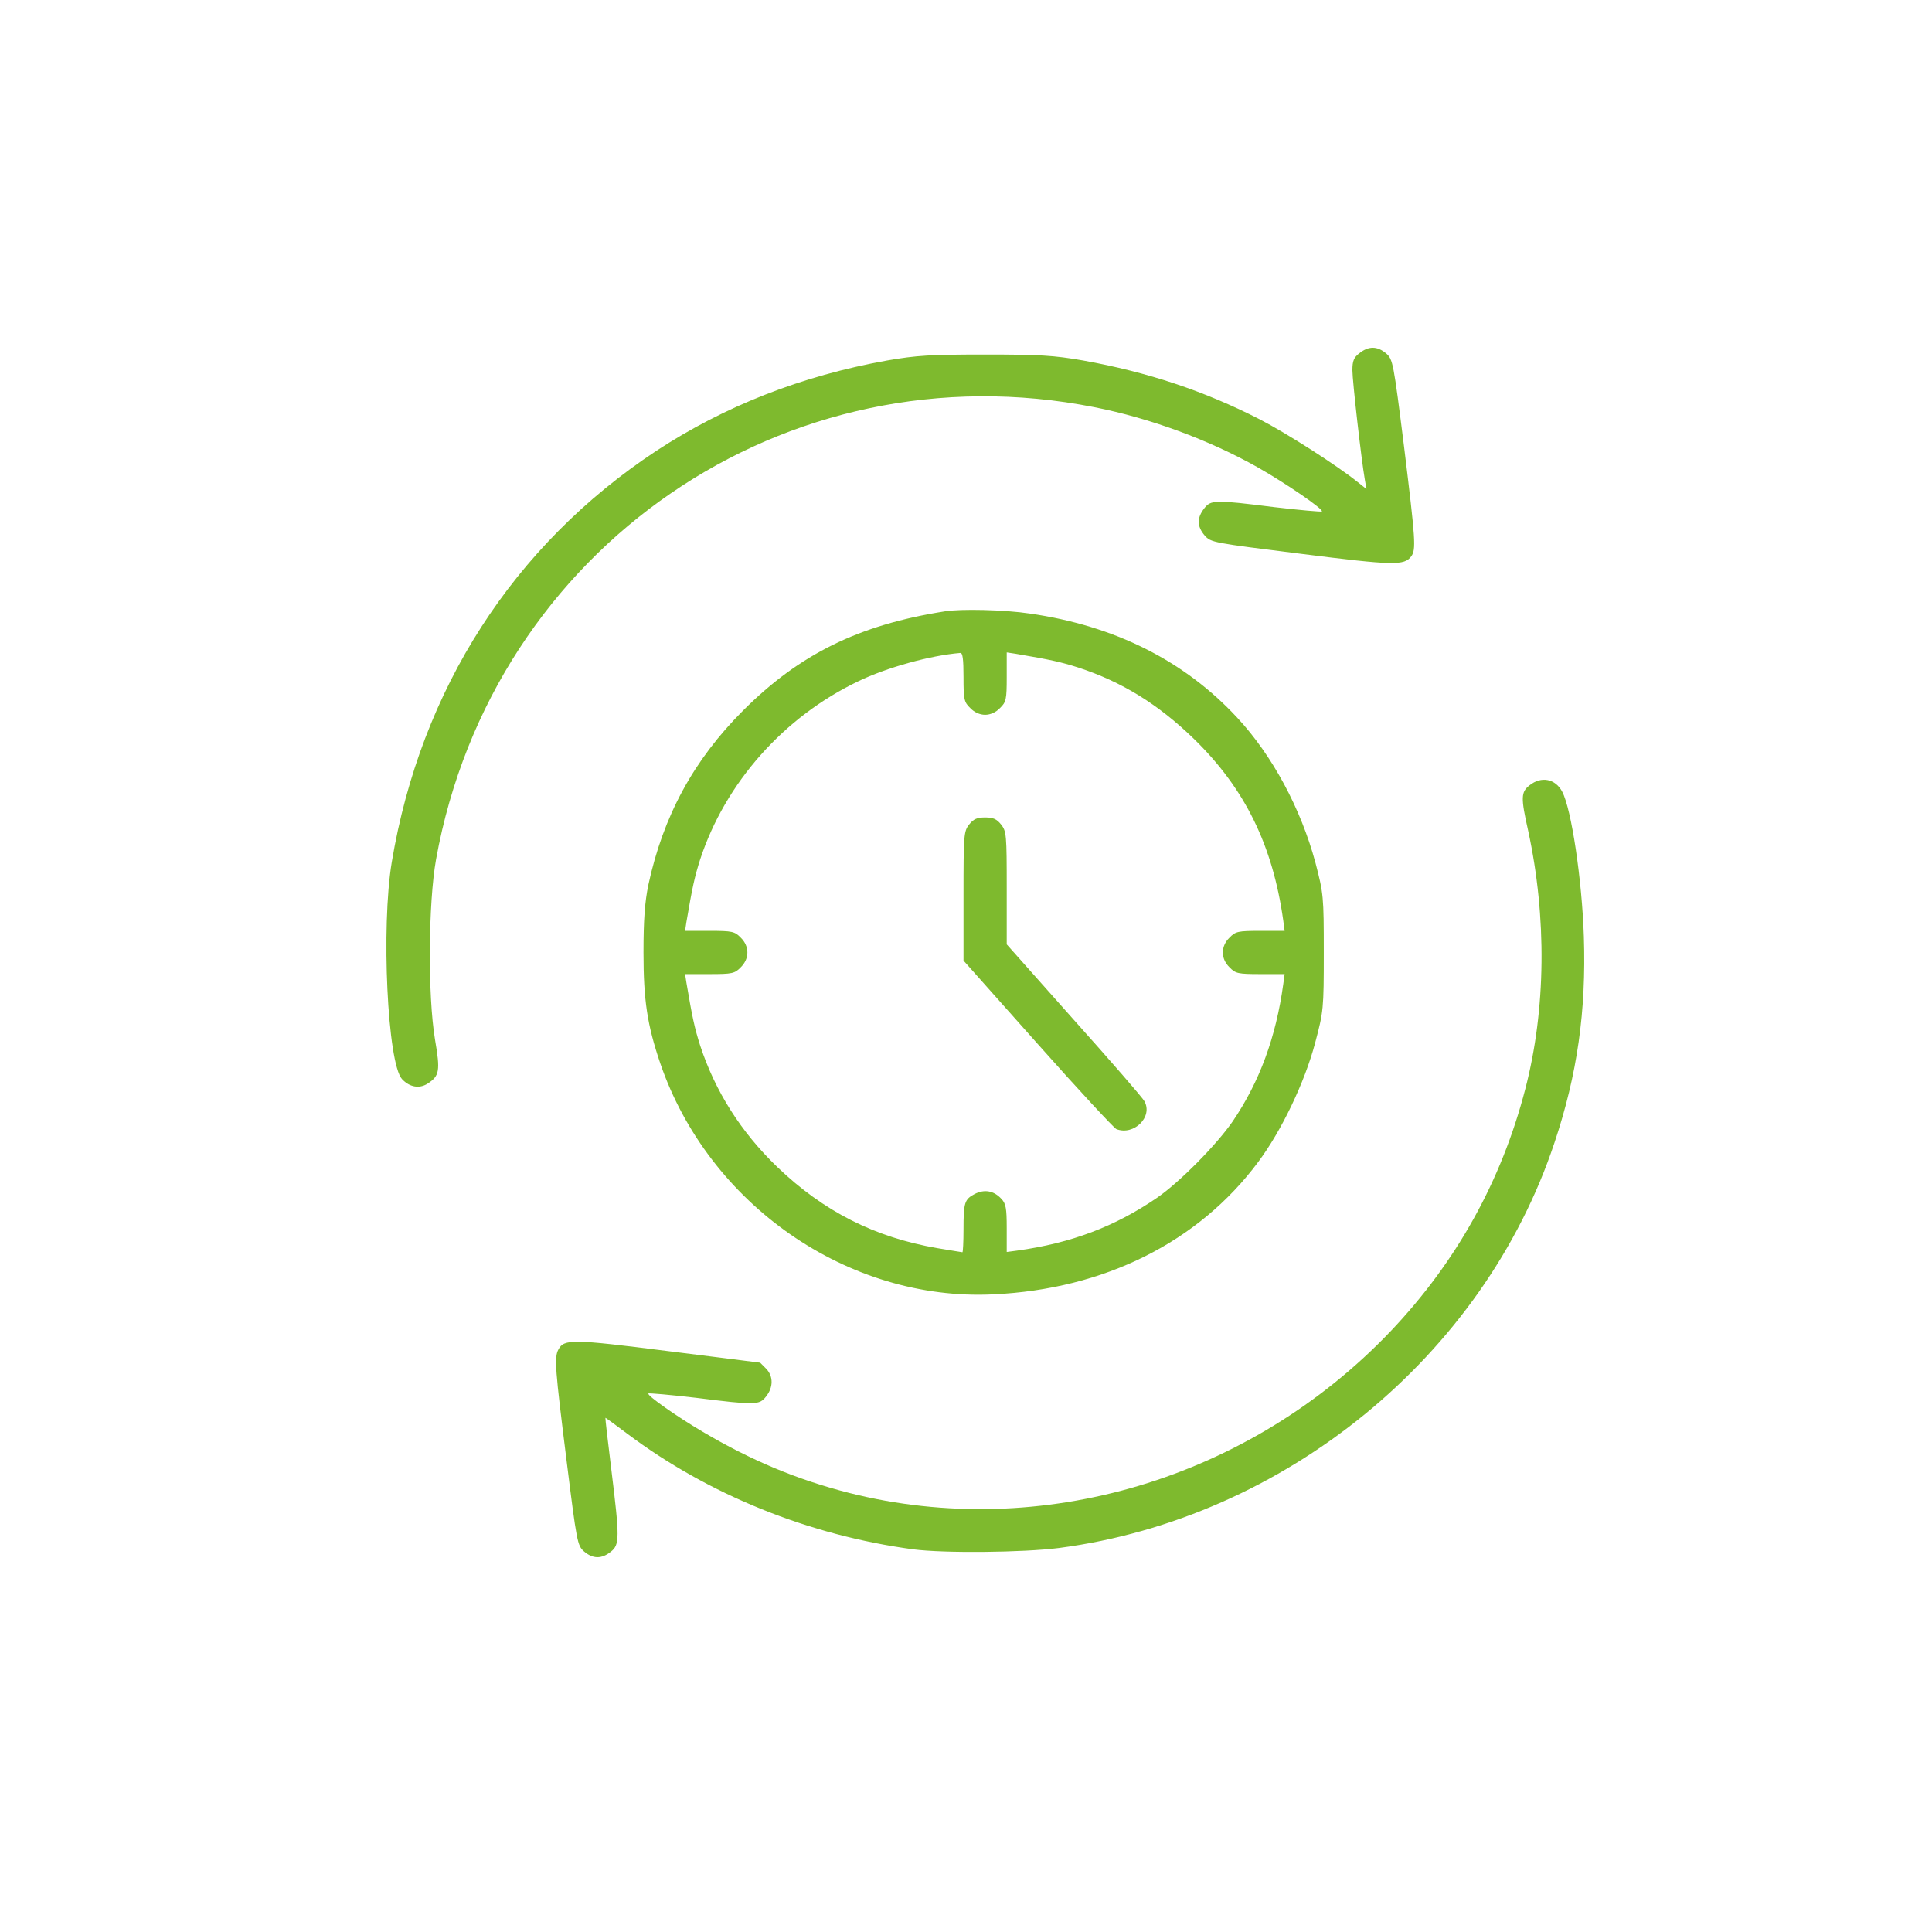
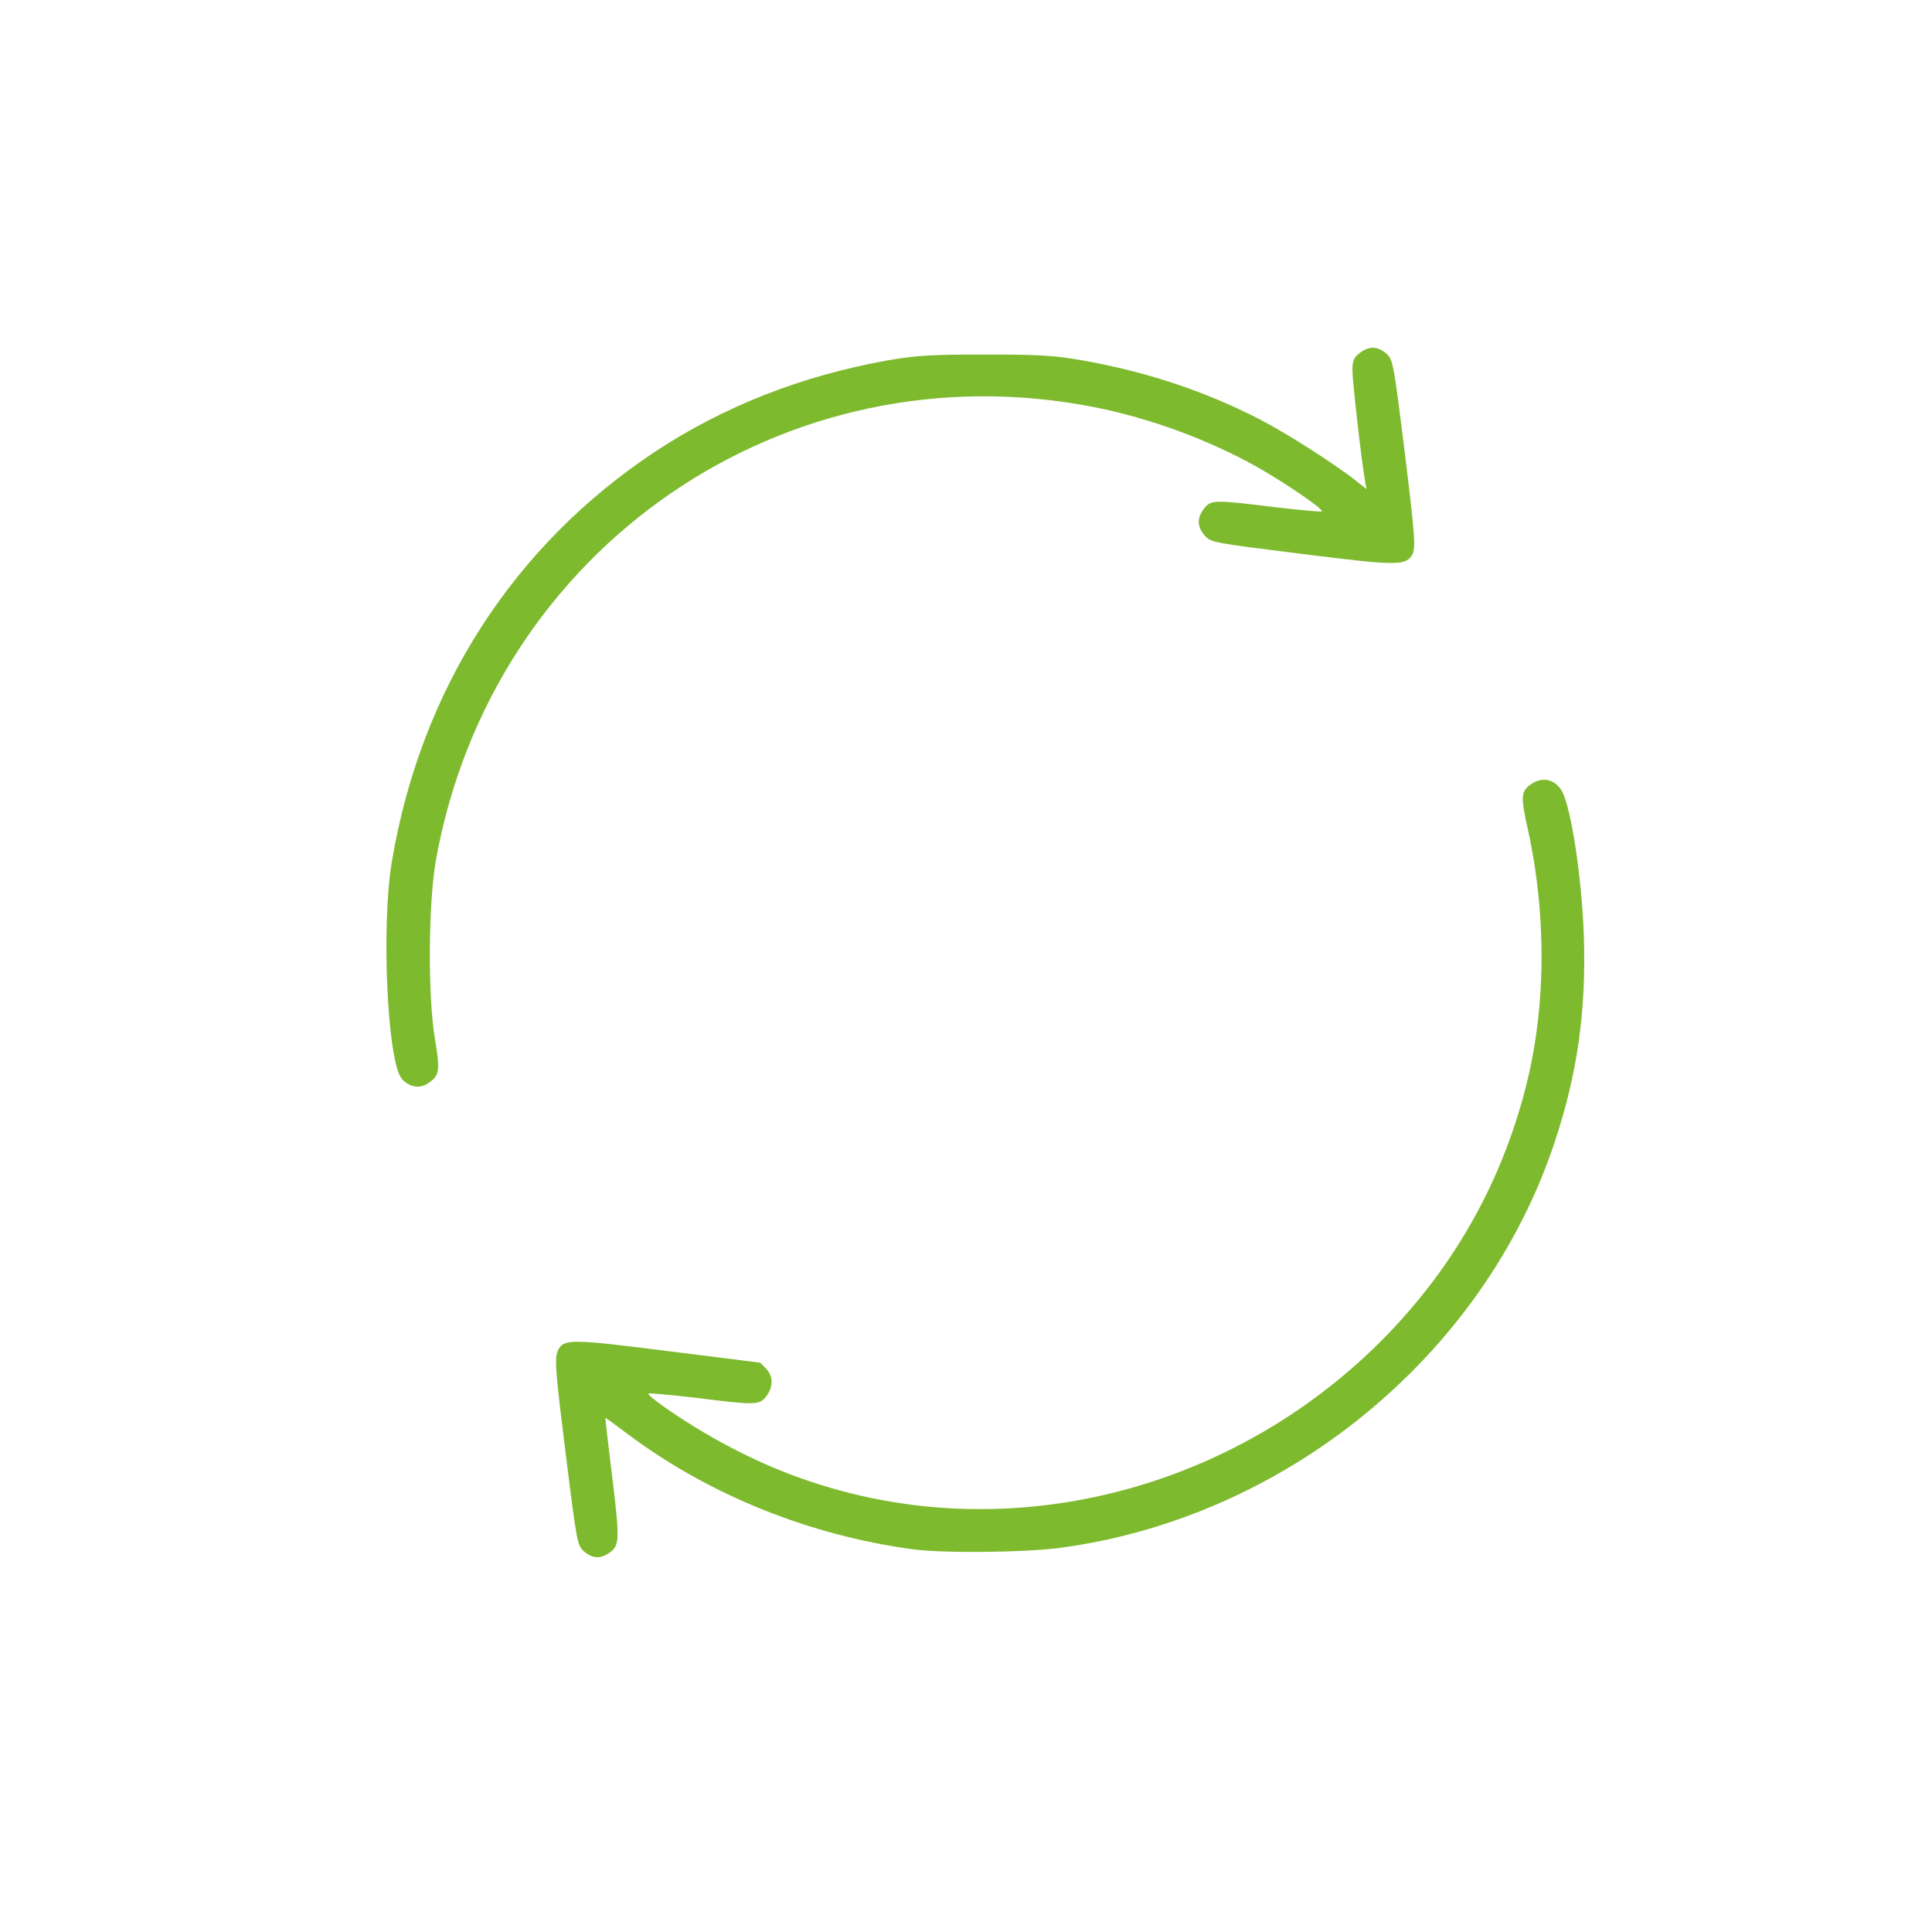
<svg xmlns="http://www.w3.org/2000/svg" width="100" height="100" viewBox="0 0 100 100" fill="none">
  <path d="M70.364 18.281C70.07 18.505 70 18.686 70 19.162C70 19.721 70.462 23.789 70.643 24.823L70.727 25.312L70.252 24.935C69.189 24.082 66.59 22.419 65.206 21.706C62.34 20.238 59.405 19.26 56.064 18.659C54.54 18.393 53.799 18.351 50.989 18.351C48.18 18.351 47.439 18.393 45.915 18.659C41.484 19.455 37.5 21.021 33.964 23.341C26.569 28.22 21.774 35.684 20.279 44.617C19.72 47.971 20.055 55.045 20.81 55.855C21.201 56.275 21.705 56.358 22.124 56.093C22.753 55.688 22.795 55.436 22.515 53.8C22.138 51.536 22.166 46.741 22.571 44.477C25.493 28.332 40.673 17.918 56.651 21.077C59.544 21.65 62.578 22.768 65.108 24.194C66.603 25.047 68.519 26.361 68.421 26.473C68.379 26.5 67.275 26.403 65.96 26.249C62.843 25.858 62.676 25.872 62.326 26.319C61.949 26.808 61.949 27.241 62.354 27.717C62.676 28.08 62.773 28.094 67.358 28.667C72.139 29.268 72.684 29.282 73.048 28.793C73.299 28.444 73.271 27.982 72.67 23.09C72.125 18.756 72.097 18.603 71.748 18.295C71.286 17.904 70.839 17.904 70.364 18.281Z" fill="#7EBA2E" />
-   <path d="M48.893 31.645C44.462 32.343 41.386 33.853 38.465 36.775C35.893 39.347 34.327 42.24 33.558 45.805C33.377 46.685 33.307 47.594 33.307 49.299C33.307 51.788 33.502 53.046 34.173 55.031C36.675 62.341 43.888 67.36 51.409 66.996C57.154 66.731 62.032 64.298 65.122 60.147C66.324 58.539 67.526 56.037 68.071 53.982C68.504 52.347 68.519 52.235 68.519 49.299C68.519 46.378 68.504 46.252 68.085 44.645C67.33 41.849 65.863 39.109 64.031 37.138C61.306 34.203 57.699 32.385 53.296 31.756C52.01 31.561 49.717 31.505 48.893 31.645ZM49.871 35.041C49.871 36.202 49.899 36.341 50.221 36.649C50.43 36.873 50.724 36.998 50.989 36.998C51.255 36.998 51.549 36.873 51.758 36.649C52.08 36.341 52.108 36.202 52.108 35.041V33.769L52.569 33.839C54.372 34.147 54.889 34.258 55.812 34.552C58.077 35.293 59.95 36.453 61.795 38.242C64.437 40.814 65.876 43.75 66.422 47.65L66.492 48.181H65.234C64.087 48.181 63.947 48.209 63.64 48.531C63.179 48.978 63.179 49.621 63.64 50.068C63.947 50.39 64.087 50.418 65.234 50.418H66.492L66.422 50.935C66.044 53.689 65.192 55.995 63.808 58.036C62.983 59.238 61.068 61.181 59.894 61.992C57.713 63.487 55.463 64.34 52.639 64.732L52.108 64.802V63.571C52.108 62.537 52.066 62.299 51.828 62.048C51.437 61.628 50.962 61.544 50.458 61.796C49.927 62.076 49.871 62.23 49.871 63.641C49.871 64.284 49.843 64.816 49.815 64.816C49.787 64.816 49.214 64.718 48.529 64.606C45.272 64.047 42.63 62.705 40.226 60.398C38.353 58.595 37.025 56.498 36.242 54.122C35.949 53.199 35.837 52.682 35.529 50.865L35.459 50.418H36.731C37.892 50.418 38.031 50.39 38.339 50.068C38.8 49.621 38.8 48.978 38.339 48.531C38.031 48.209 37.892 48.181 36.731 48.181H35.459L35.529 47.72C35.837 45.917 35.949 45.399 36.242 44.477C37.542 40.521 40.562 37.11 44.419 35.265C45.887 34.552 48.166 33.923 49.703 33.797C49.829 33.783 49.871 34.119 49.871 35.041Z" fill="#7EBA2E" />
-   <path d="M50.165 42.674C49.885 43.023 49.871 43.219 49.871 46.378V49.719L53.715 54.039C55.826 56.415 57.657 58.386 57.783 58.442C58.691 58.791 59.684 57.813 59.237 57.002C59.153 56.834 57.517 54.947 55.588 52.794L52.108 48.88V45.959C52.108 43.219 52.094 43.023 51.814 42.674C51.59 42.395 51.409 42.311 50.989 42.311C50.57 42.311 50.388 42.395 50.165 42.674Z" fill="#7EBA2E" />
  <path d="M79.17 40.647C78.723 40.997 78.709 41.276 79.1 43.01C80.065 47.469 80.023 52.249 78.947 56.373C77.716 61.126 75.382 65.319 71.985 68.898C64.689 76.558 53.883 79.787 43.944 77.271C41.261 76.586 38.884 75.594 36.354 74.098C35.026 73.315 33.474 72.225 33.558 72.127C33.6 72.099 34.705 72.197 36.019 72.35C39.136 72.742 39.303 72.728 39.653 72.281C40.03 71.805 40.03 71.246 39.667 70.855C39.499 70.687 39.359 70.547 39.346 70.533C39.331 70.533 37.179 70.254 34.565 69.932C29.616 69.303 29.197 69.303 28.904 69.848C28.68 70.254 28.736 70.883 29.323 75.58C29.854 79.829 29.882 79.997 30.232 80.304C30.693 80.696 31.14 80.696 31.615 80.318C32.077 79.955 32.077 79.605 31.643 76.069C31.462 74.601 31.322 73.399 31.336 73.385C31.336 73.371 31.853 73.748 32.468 74.21C36.676 77.369 41.876 79.466 47.257 80.192C48.865 80.402 52.961 80.36 54.82 80.123C66.506 78.585 76.78 70.198 80.456 59.155C81.644 55.604 82.106 52.333 81.98 48.475C81.882 45.512 81.337 41.891 80.862 40.983C80.512 40.312 79.785 40.158 79.17 40.647Z" fill="#7EBA2E" />
</svg>